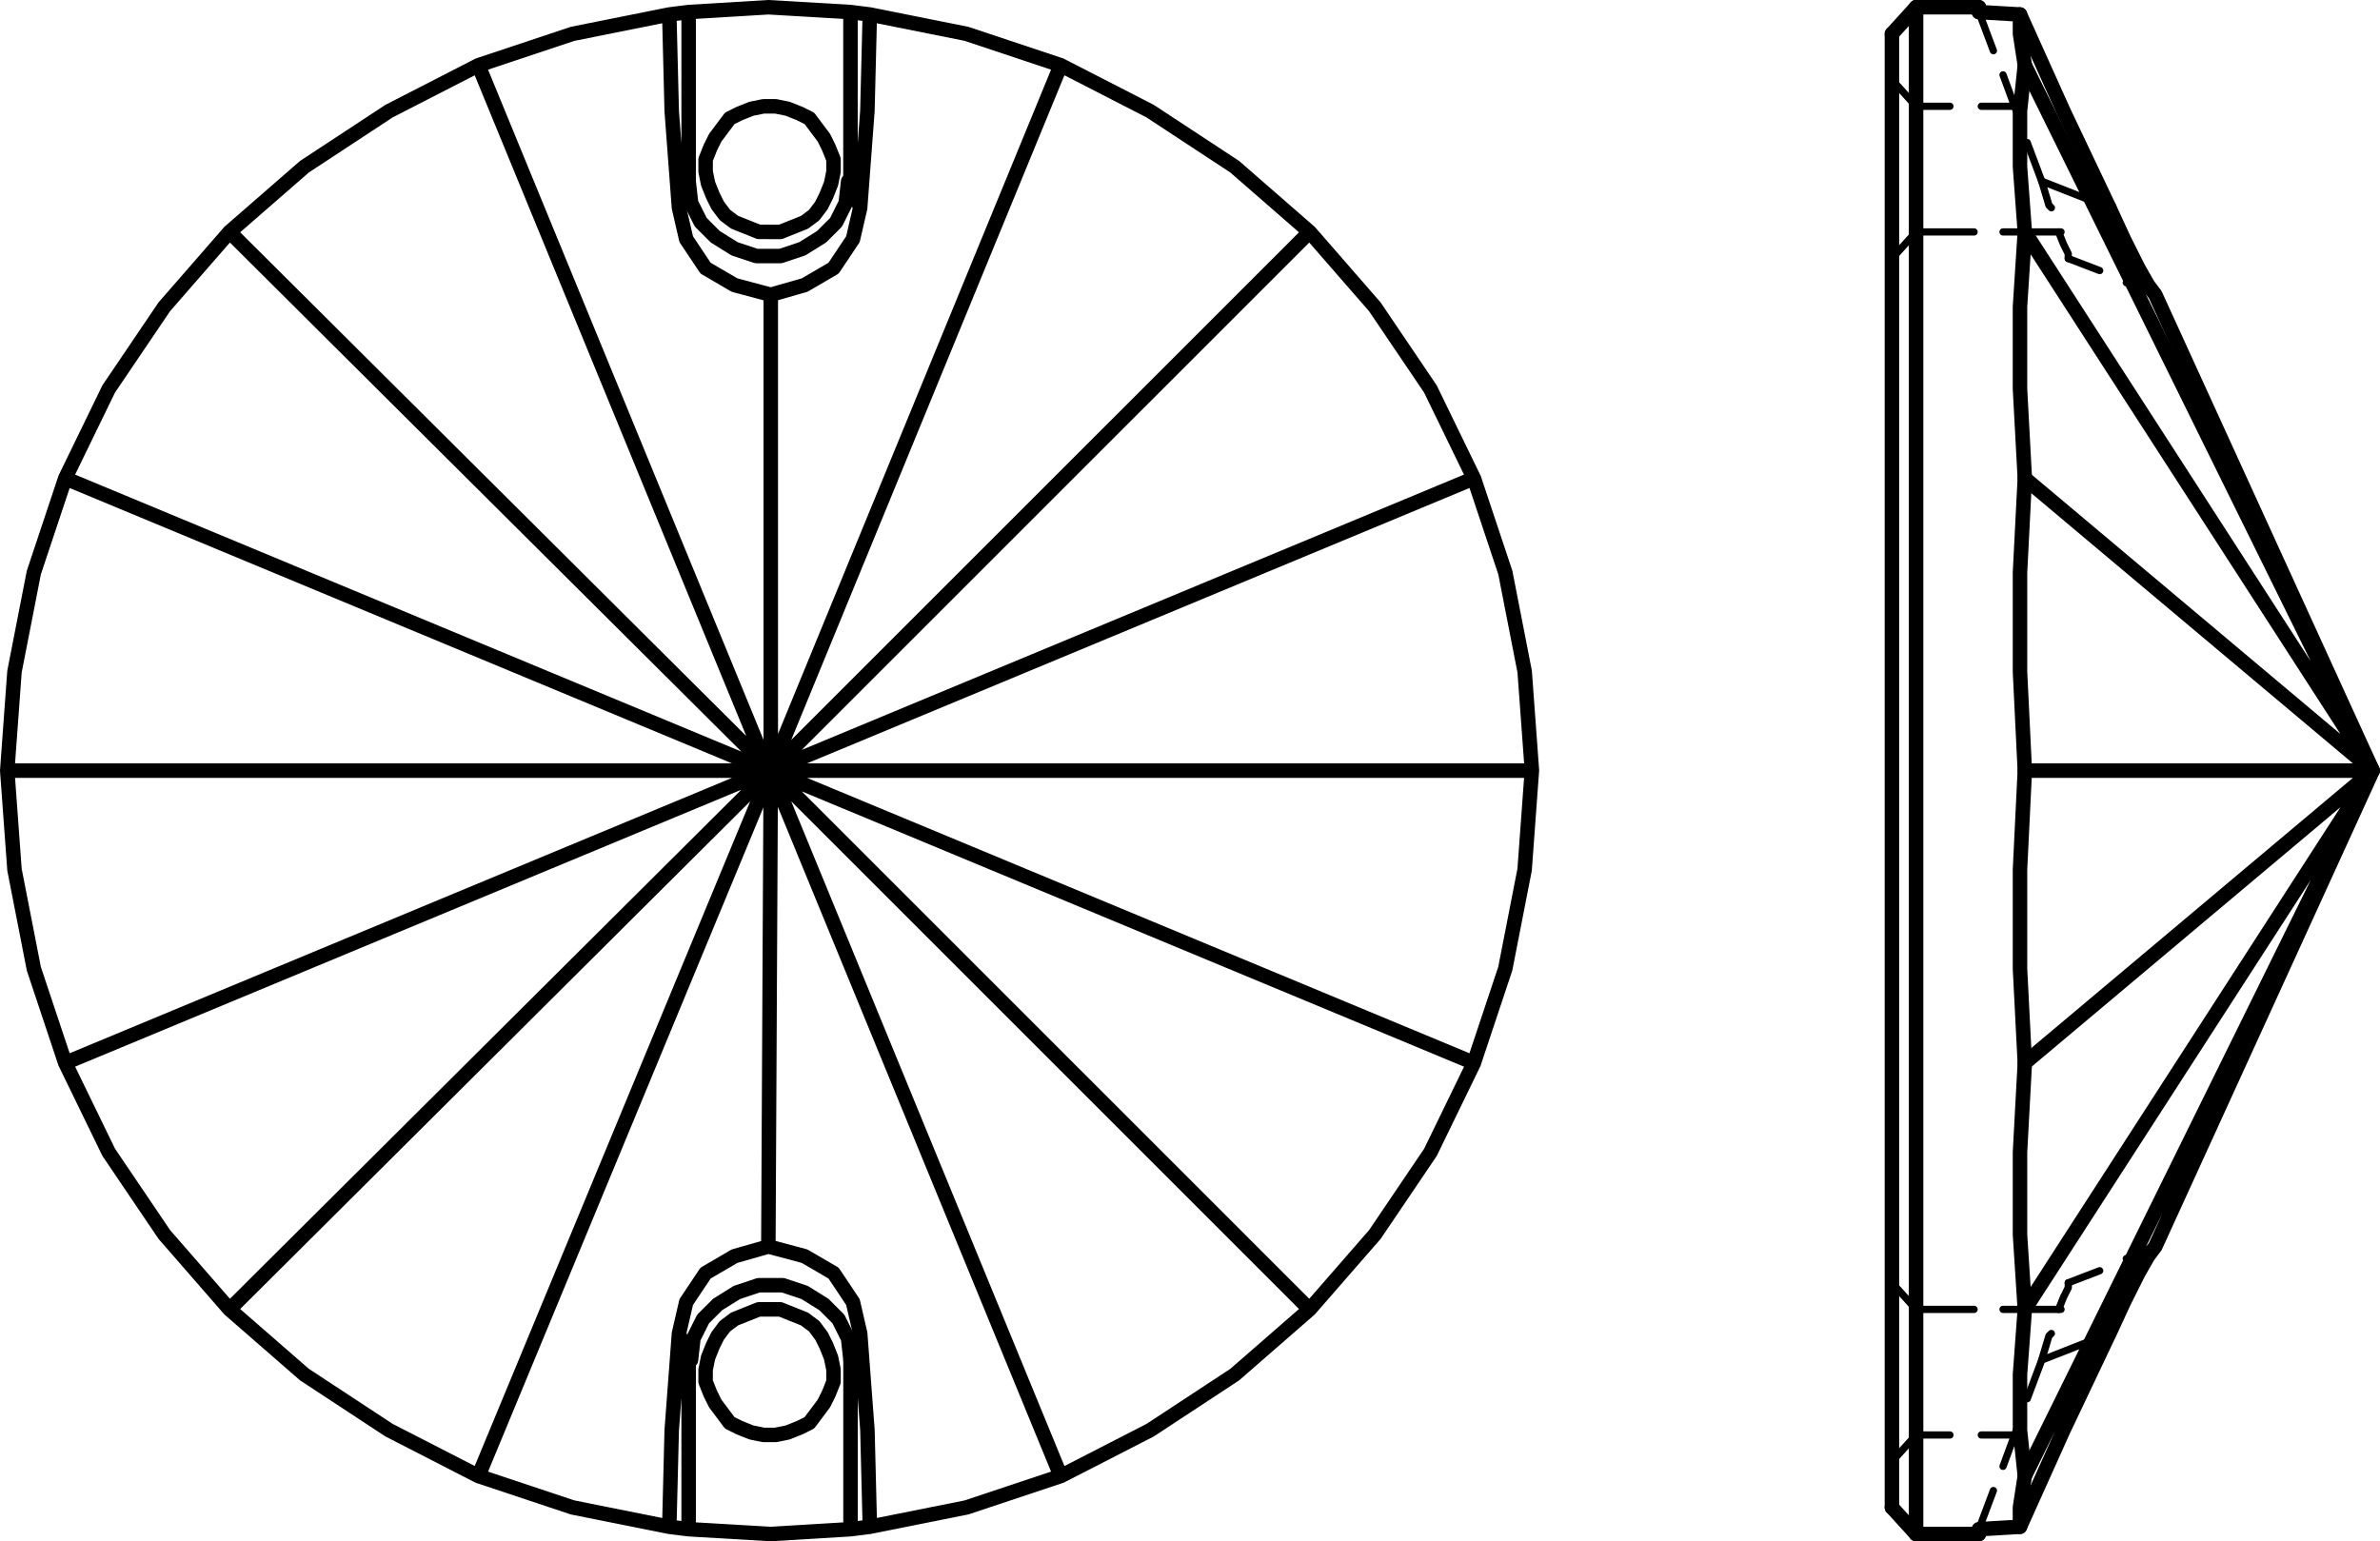
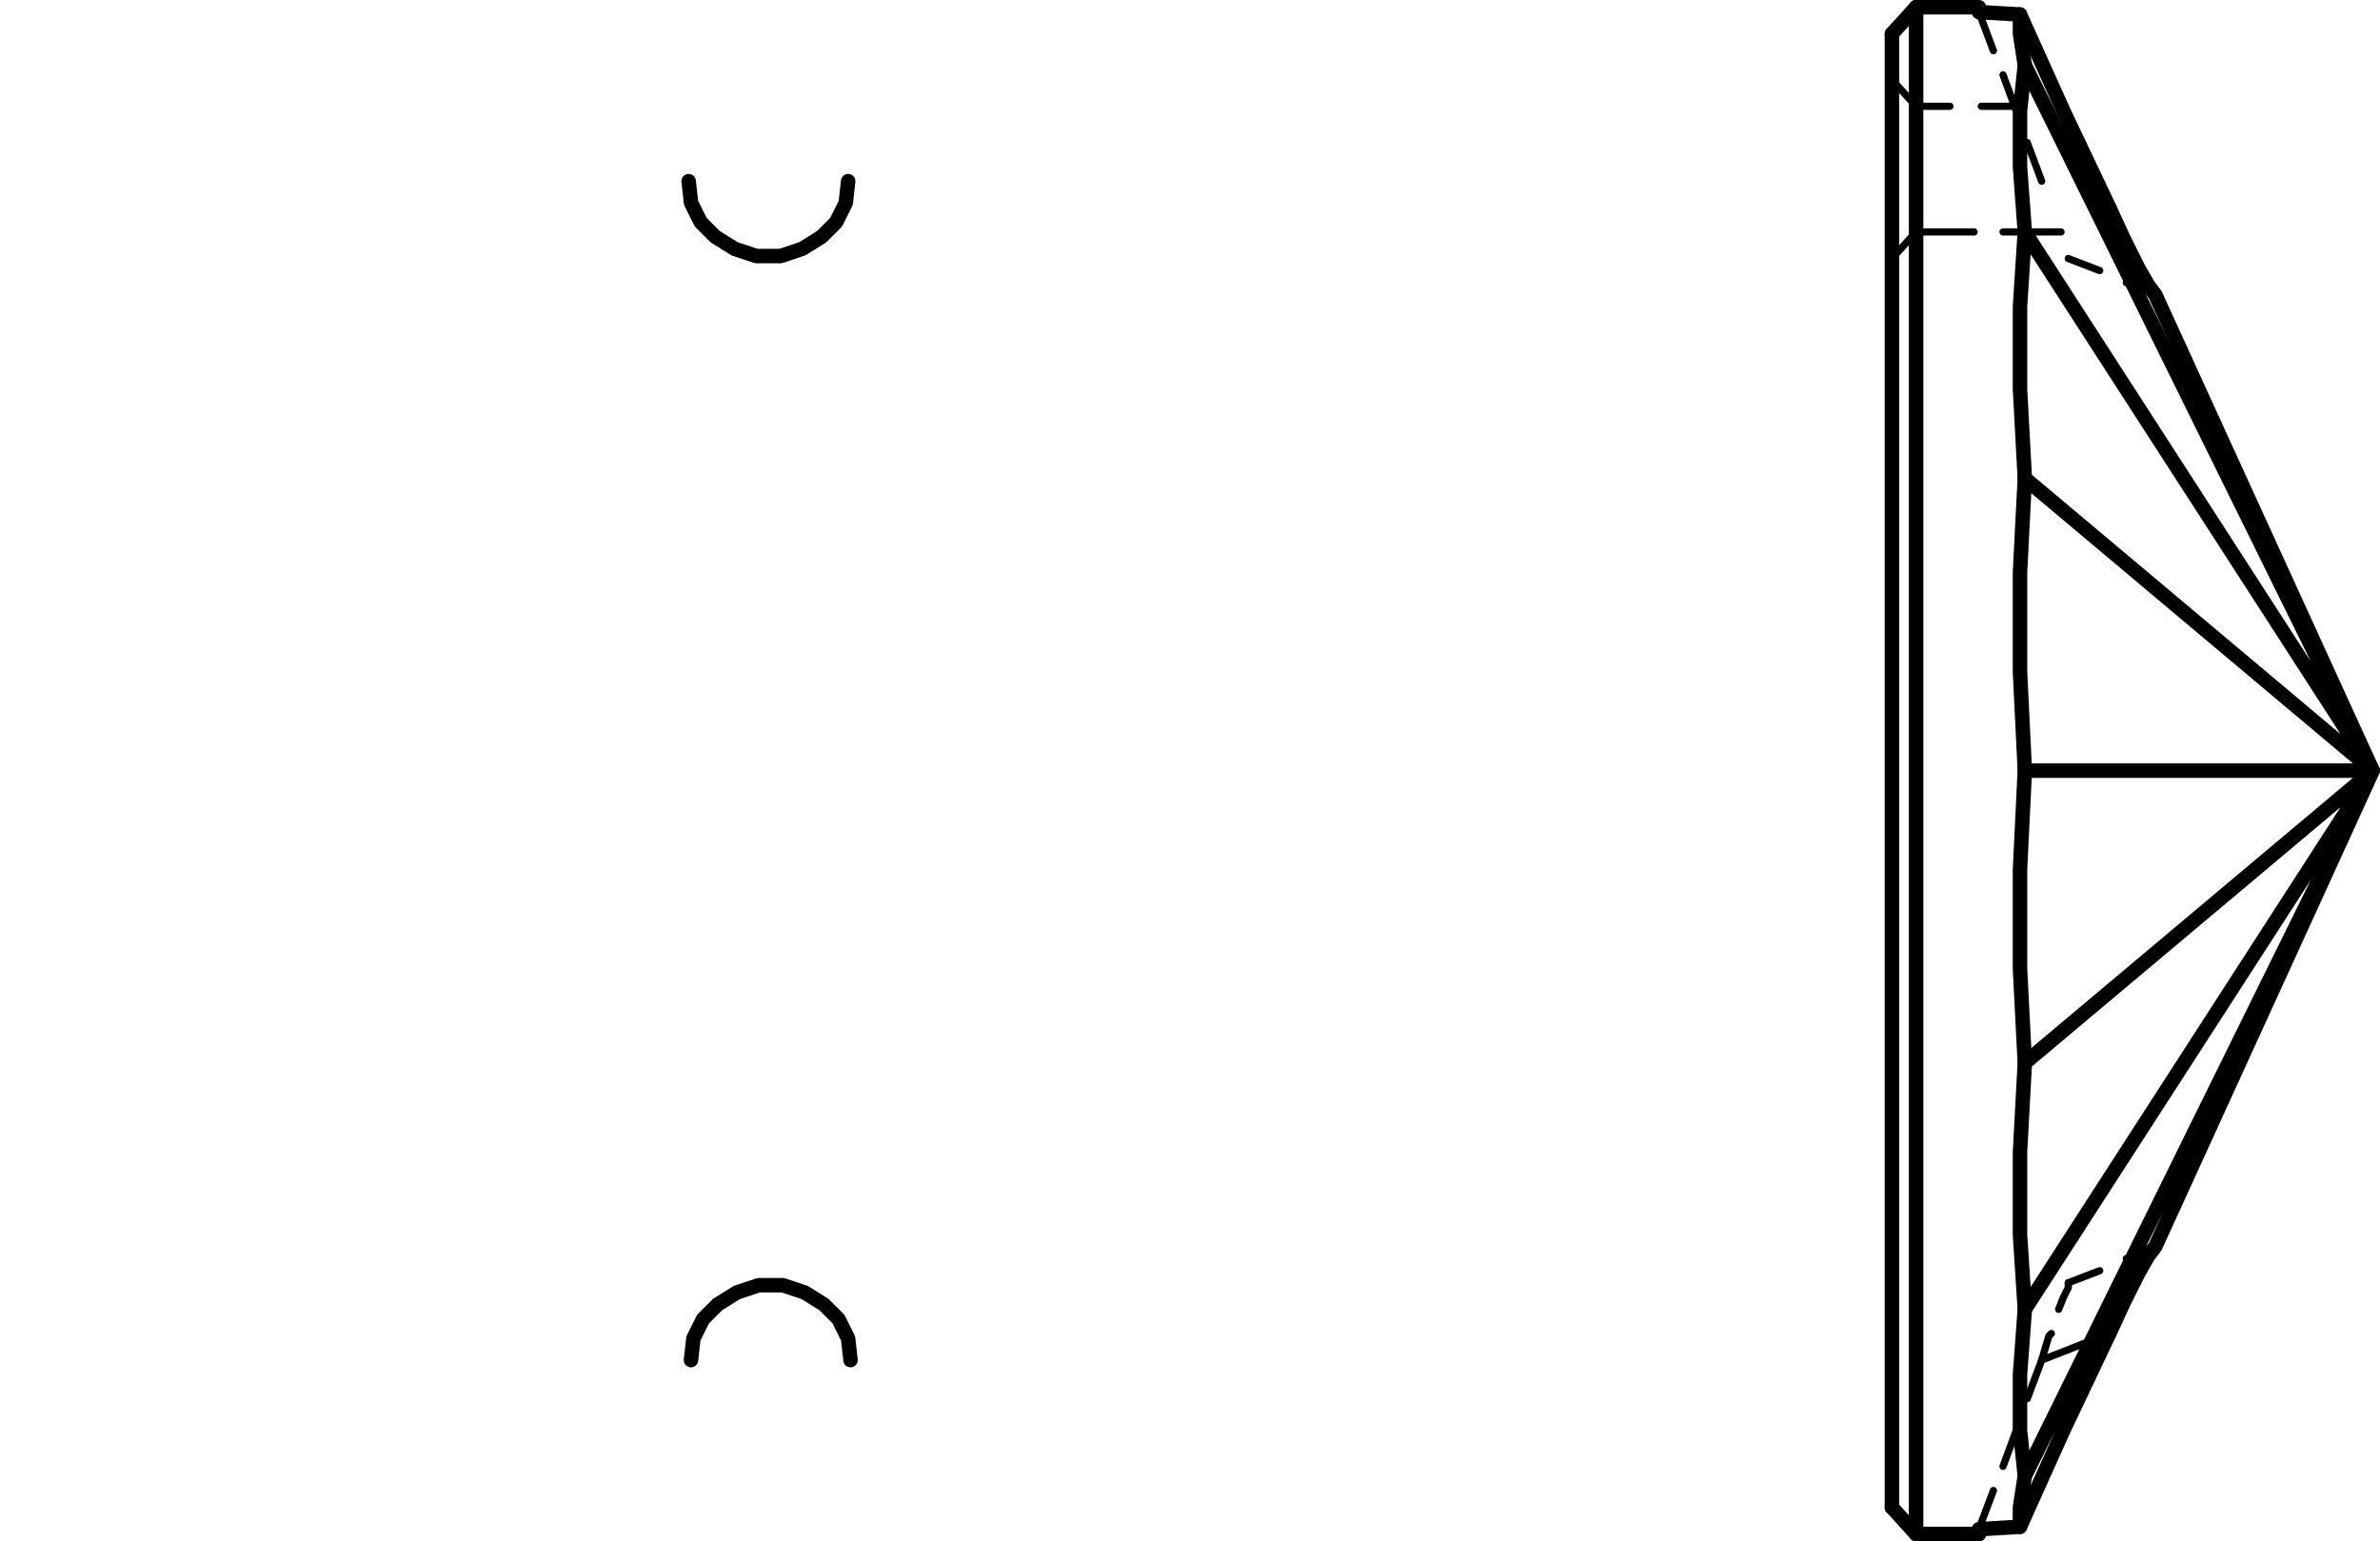
<svg xmlns="http://www.w3.org/2000/svg" version="1.1" id="Layer_1" x="0px" y="0px" viewBox="0 0 55.843 36.17" style="enable-background:new 0 0 55.843 36.17;" xml:space="preserve">
  <g>
-     <path style="fill:none;stroke:#000000;stroke-width:0.34;stroke-linecap:round;stroke-linejoin:round;stroke-miterlimit:10;" d="   M0.17,18.085h17.858l-16.498,6.86 M5.386,30.728l12.699-12.643l6.803,16.554 M18.085,18.085h-0.057l-16.498-6.86 M30.728,30.728   L18.085,18.085l16.498,6.86 M34.583,11.225l-16.498,6.86h17.858 M30.728,5.443L18.085,18.085L5.386,5.443 M11.225,1.531   l6.803,16.554 M18.085,18.085l-6.86,16.554 M18.028,29.254l0.057-11.169 M15.931,31.294l0.17-0.737l0.454-0.68l0.68-0.397   l0.794-0.227l0.85,0.227l0.68,0.397l0.454,0.68l0.17,0.737l-0.227,0.624 M20.183,31.294l0.17,2.268l0.057,2.268 M18.085,30.728   h-0.283l-0.283,0.113l-0.283,0.113l-0.227,0.17l-0.17,0.227l-0.113,0.227l-0.113,0.283l-0.057,0.283v0.283l0.113,0.283l0.113,0.227   l0.17,0.227l0.17,0.227l0.227,0.113l0.283,0.113l0.283,0.057h0.283l0.283-0.057l0.283-0.113l0.227-0.113l0.17-0.227l0.17-0.227   l0.113-0.227l0.113-0.283v-0.283l-0.057-0.283l-0.113-0.283l-0.113-0.227l-0.17-0.227l-0.227-0.17l-0.283-0.113l-0.283-0.113   H18.085z M19.956,35.887v-3.969 M15.704,35.83l0.057-2.268l0.17-2.268l0.227,0.624v3.969 M24.888,1.531l-6.803,16.554V6.917    M11.225,1.531l2.211-0.737l2.268-0.454 M5.386,5.443l1.758-1.531l1.984-1.304l2.098-1.077 M1.531,11.225l1.02-2.098L3.855,7.2   l1.531-1.757 M0.17,18.085l0.17-2.324l0.454-2.324l0.737-2.211 M1.531,24.945l-0.737-2.211L0.34,20.409l-0.17-2.324 M5.386,30.728   L3.855,28.97l-1.304-1.928l-1.02-2.098 M11.225,34.639l-2.098-1.077l-1.984-1.304l-1.758-1.531 M15.704,35.83l-2.268-0.454   l-2.211-0.737 M16.158,35.887l-0.454-0.057 M19.956,35.887L18.085,36l-1.928-0.113 M20.409,35.83l-0.454,0.057 M24.888,34.639   l-2.211,0.737l-2.268,0.454 M30.728,30.728l-1.757,1.531l-1.984,1.304l-2.098,1.077 M34.583,24.945l-1.02,2.098l-1.304,1.928   l-1.531,1.757 M35.943,18.085l-0.17,2.324l-0.454,2.324l-0.737,2.211 M34.583,11.225l0.737,2.211l0.454,2.324l0.17,2.324    M30.728,5.443L32.258,7.2l1.304,1.928l1.02,2.098 M24.888,1.531l2.098,1.077l1.984,1.304l1.757,1.531 M20.409,0.34l2.268,0.454   l2.211,0.737 M20.183,4.876l-0.17,0.737l-0.454,0.68l-0.68,0.397l-0.794,0.227l-0.85-0.227l-0.68-0.397l-0.454-0.68l-0.17-0.737   l0.227-0.624 M15.931,4.876l-0.17-2.268L15.704,0.34l0.454-0.057 M18.028,5.443h0.283l0.283-0.113l0.283-0.113l0.227-0.17   l0.17-0.227l0.113-0.227l0.113-0.283l0.057-0.283V3.742l-0.113-0.283l-0.113-0.227l-0.17-0.227l-0.17-0.227l-0.227-0.113   l-0.283-0.113l-0.283-0.057h-0.283l-0.283,0.057l-0.283,0.113l-0.227,0.113l-0.17,0.227l-0.17,0.227l-0.113,0.227l-0.113,0.283   v0.283l0.057,0.283l0.113,0.283l0.113,0.227l0.17,0.227l0.227,0.17l0.283,0.113l0.283,0.113H18.028z M16.158,4.252V0.283   l1.871-0.113l1.928,0.113 M20.409,0.34l-0.057,2.268l-0.17,2.268l-0.227-0.624V0.283L20.409,0.34z" />
    <path style="fill:none;stroke:#000000;stroke-width:0.34;stroke-linecap:round;stroke-linejoin:bevel;stroke-miterlimit:10;" d="   M19.956,31.918l-0.057-0.51l-0.227-0.454l-0.34-0.34l-0.454-0.283l-0.51-0.17h-0.567l-0.51,0.17l-0.454,0.283l-0.34,0.34   l-0.227,0.454l-0.057,0.51 M16.158,4.252l0.057,0.51l0.227,0.454l0.34,0.34l0.454,0.283l0.51,0.17h0.567l0.51-0.17l0.454-0.283   l0.34-0.34l0.227-0.454l0.057-0.51" />
    <path style="fill:none;stroke:#000000;stroke-width:0.34;stroke-linecap:round;stroke-linejoin:round;stroke-miterlimit:10;" d="   M47.509,18.085h8.164l-8.164,6.86 M47.509,30.728l8.164-12.643l-8.164-6.86 M47.509,5.443l8.164,12.643L47.509,1.531    M55.673,18.085l-8.164,16.554 M50.57,29.254l5.102-11.169 M49.493,31.294l0.34-0.737l0.34-0.68L50.4,29.48l0.17-0.227    M47.395,35.83l1.02-2.268l1.077-2.268" />
    <path style="fill:none;stroke:#000000;stroke-width:0.17;stroke-linecap:round;stroke-linejoin:round;stroke-miterlimit:10;" d="   M49.493,31.294l-1.587,0.624l-0.34,0.907 M47.395,33.335l-0.397,1.077 M46.772,34.98l-0.34,0.907" />
    <path style="fill:none;stroke:#000000;stroke-width:0.34;stroke-linecap:round;stroke-linejoin:round;stroke-miterlimit:10;" d="   M50.57,6.917l5.102,11.169 M47.509,1.531l-0.113-0.737V0.34 M47.509,5.443l-0.113-1.531V2.608l0.113-1.077 M47.509,11.225   l-0.113-2.098V7.2l0.113-1.757 M47.509,18.085l-0.113-2.324v-2.324l0.113-2.211 M47.509,24.945l-0.113-2.211v-2.324l0.113-2.324    M47.509,30.728l-0.113-1.757v-1.928l0.113-2.098 M47.509,34.639l-0.113-1.077v-1.304l0.113-1.531 M47.395,35.83v-0.454   l0.113-0.737 M47.395,35.83l-0.964,0.057V36 M50.57,6.917L50.4,6.69l-0.227-0.397l-0.34-0.68l-0.34-0.737" />
-     <line style="fill:none;stroke:#000000;stroke-width:0.17;stroke-linecap:round;stroke-linejoin:round;stroke-miterlimit:10;" x1="47.906" y1="4.252" x2="49.493" y2="4.876" />
    <polyline style="fill:none;stroke:#000000;stroke-width:0.34;stroke-linecap:round;stroke-linejoin:round;stroke-miterlimit:10;" points="   49.493,4.876 48.416,2.608 47.395,0.34 46.432,0.283  " />
    <path style="fill:none;stroke:#000000;stroke-width:0.17;stroke-linecap:round;stroke-linejoin:round;stroke-miterlimit:10;" d="   M46.432,0.283l0.34,0.907 M46.998,1.757l0.397,1.077 M47.565,3.345l0.34,0.907" />
-     <line style="fill:none;stroke:#000000;stroke-width:0.34;stroke-linecap:round;stroke-linejoin:round;stroke-miterlimit:10;" x1="46.432" y1="0.283" x2="46.432" y2="0.17" />
-     <path style="fill:none;stroke:#000000;stroke-width:0.17;stroke-linecap:round;stroke-linejoin:round;stroke-miterlimit:10;" d="   M44.958,33.676h0.794 M46.488,33.676h0.737 M44.958,30.728h1.361 M46.998,30.728h1.361 M44.958,30.728l-0.567-0.624 M44.958,33.676   l-0.567,0.624" />
    <path style="fill:none;stroke:#000000;stroke-width:0.34;stroke-linecap:round;stroke-linejoin:round;stroke-miterlimit:10;" d="   M44.391,35.376L44.958,36 M44.391,0.794l0.567-0.624" />
    <path style="fill:none;stroke:#000000;stroke-width:0.17;stroke-linecap:round;stroke-linejoin:round;stroke-miterlimit:10;" d="   M48.529,30.104l0.737-0.283 M49.89,29.537l0.68-0.283 M44.958,5.443h1.361 M46.998,5.443h1.361 M44.958,2.494h0.794 M46.488,2.494   h0.737 M44.958,2.494l-0.567-0.624 M44.958,5.443l-0.567,0.624" />
    <path style="fill:none;stroke:#000000;stroke-width:0.34;stroke-linecap:round;stroke-linejoin:round;stroke-miterlimit:10;" d="   M44.958,36h1.474 M44.958,0.17h1.474" />
    <path style="fill:none;stroke:#000000;stroke-width:0.17;stroke-linecap:round;stroke-linejoin:round;stroke-miterlimit:10;" d="   M50.57,6.917l-0.68-0.283 M49.266,6.35l-0.737-0.283 M48.529,30.104v0.113l-0.113,0.227l-0.113,0.283 M48.132,31.294l-0.057,0.057   l-0.17,0.567" />
    <path style="fill:none;stroke:#000000;stroke-width:0.34;stroke-linecap:round;stroke-linejoin:round;stroke-miterlimit:10;" d="   M44.391,0.794v0.113v0.34v0.51v0.737v0.964v1.134v1.247v1.474v1.587v1.701v1.758v1.871v1.928v1.928v1.928v1.928v1.871v1.757v1.701   v1.587v1.474v1.247v1.134v0.964v0.737v0.51v0.34v0.113 M44.958,36v-0.113v-0.34V34.98v-0.794v-0.964v-1.134v-1.361v-1.474v-1.644   v-1.757v-1.871v-1.928v-1.984v-1.984v-1.984v-1.984v-1.928v-1.871V8.561V6.917V5.443V4.082V2.948V1.984V1.191V0.624v-0.34V0.17" />
-     <path style="fill:none;stroke:#000000;stroke-width:0.17;stroke-linecap:round;stroke-linejoin:round;stroke-miterlimit:10;" d="   M47.906,4.252l0.17,0.567l0.057,0.057 M48.302,5.443l0.113,0.283l0.113,0.227v0.057v0.057" />
  </g>
</svg>